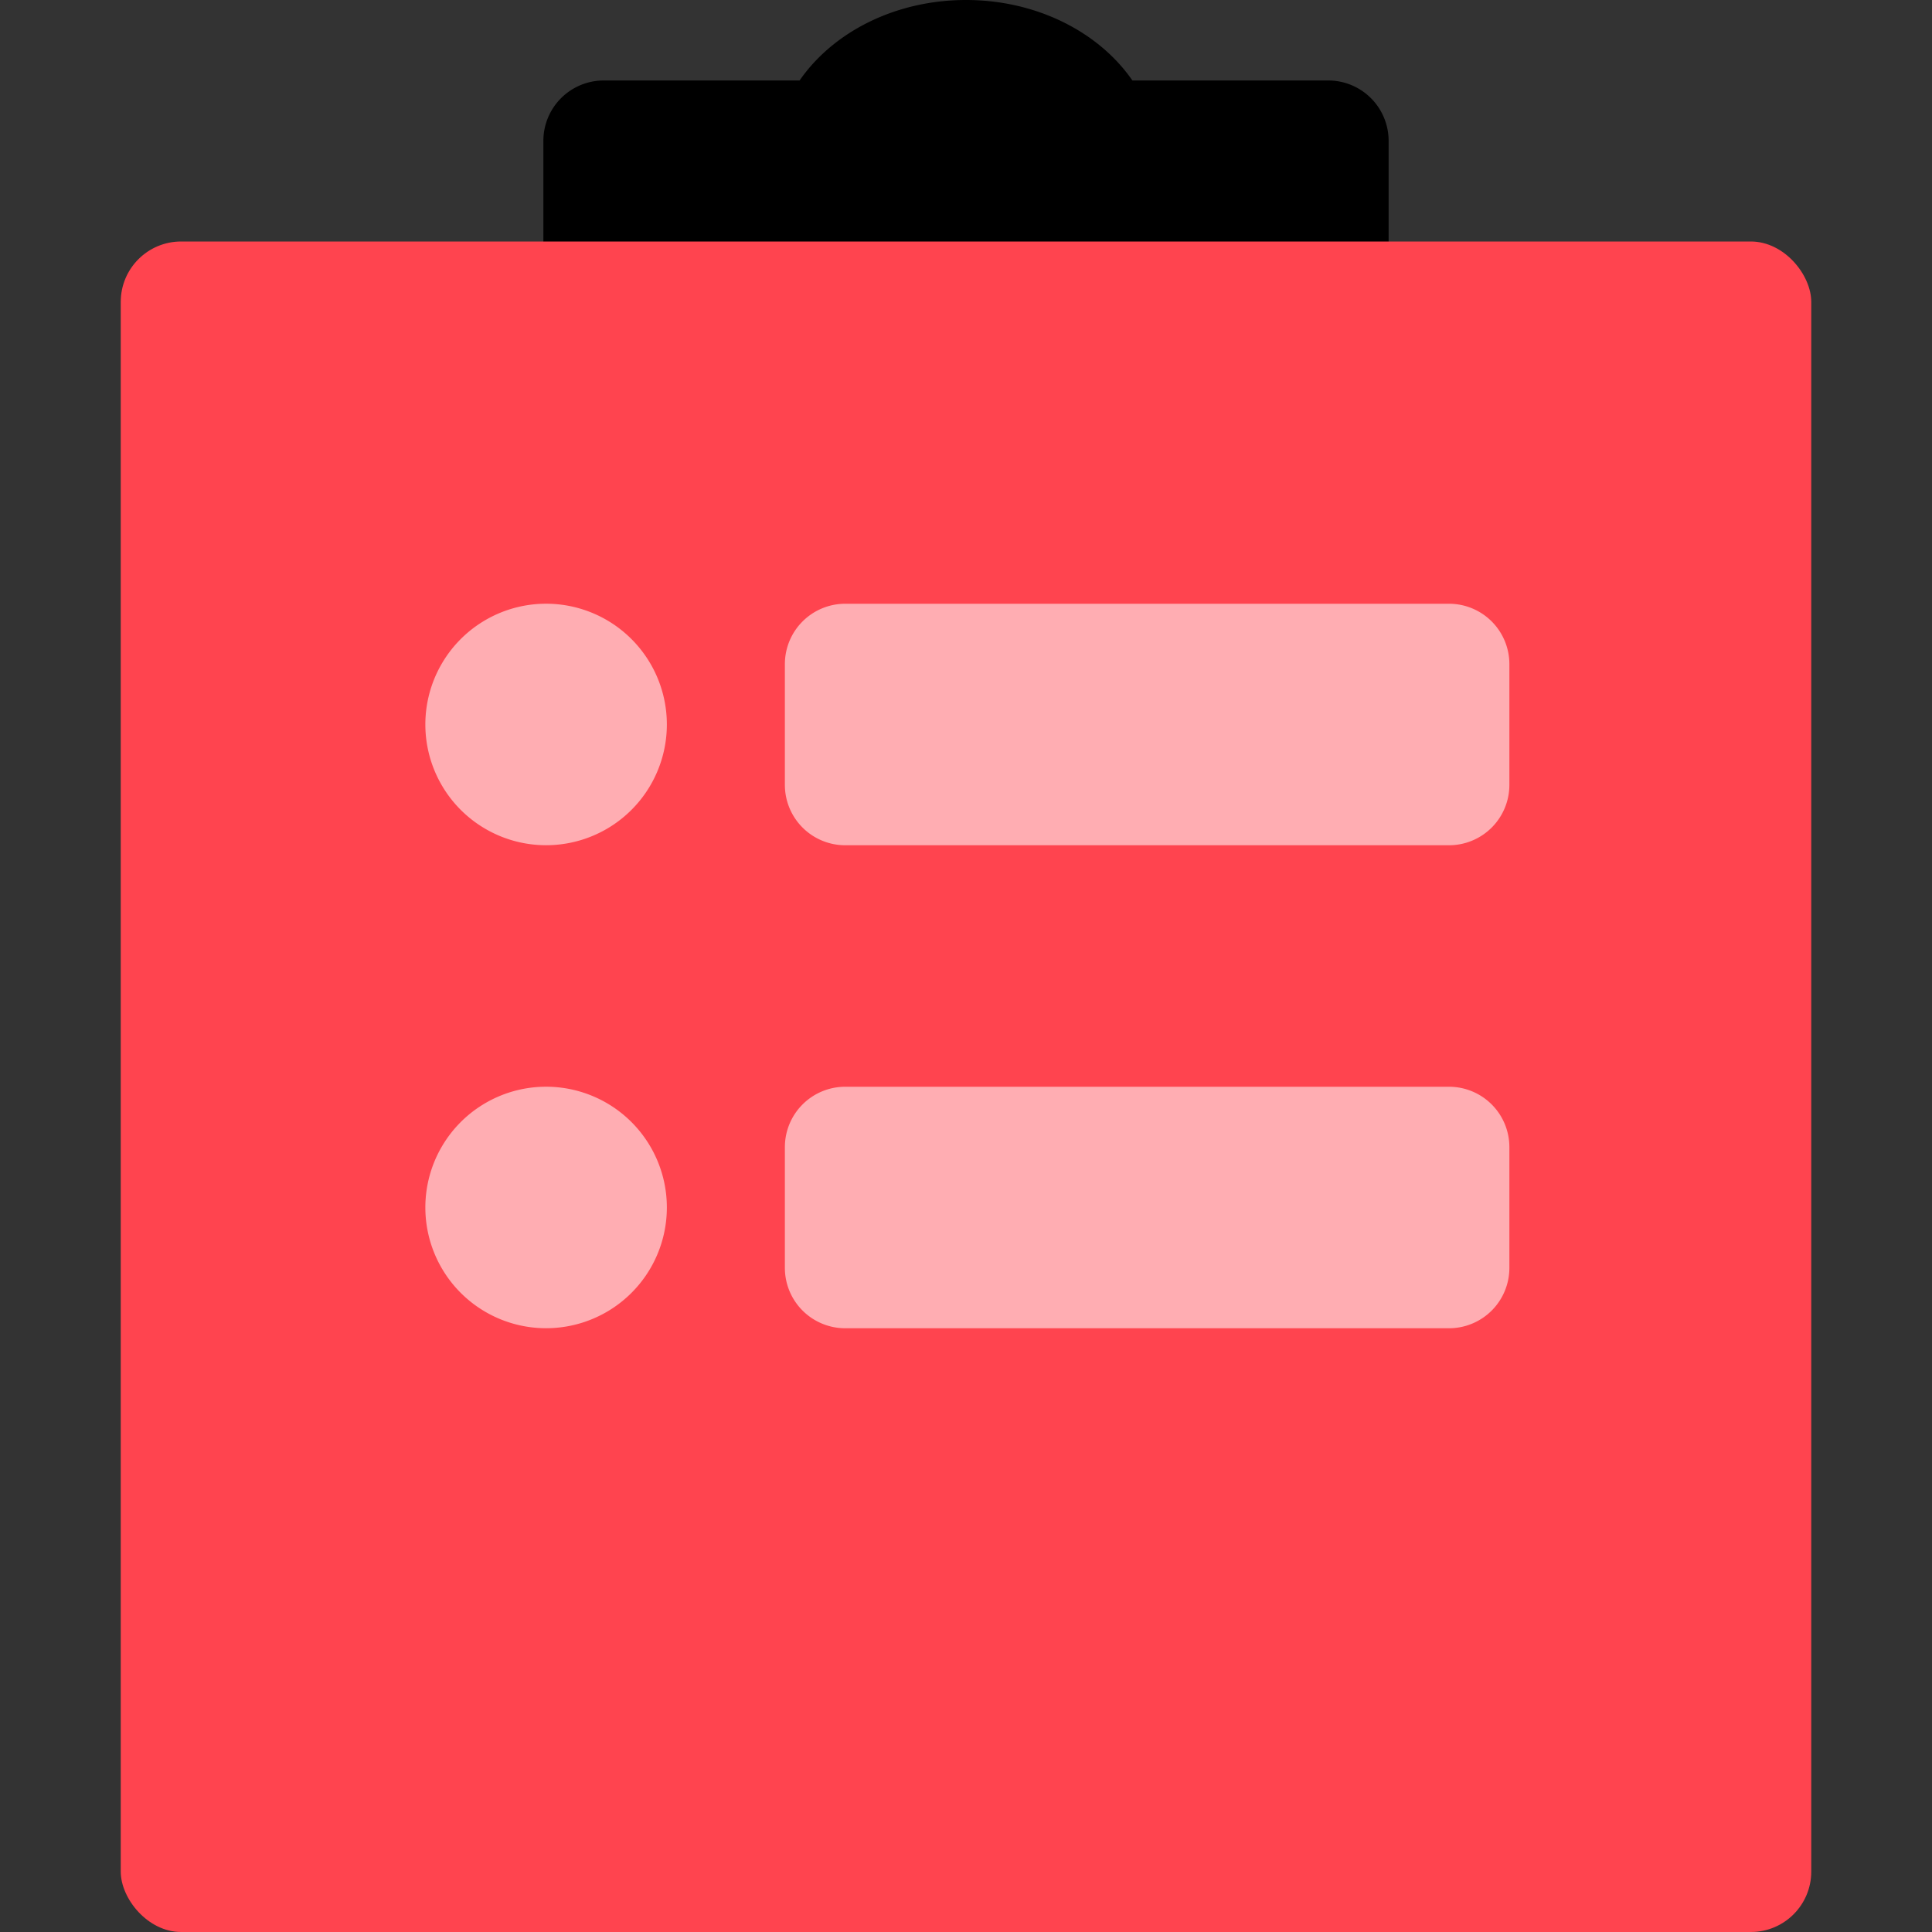
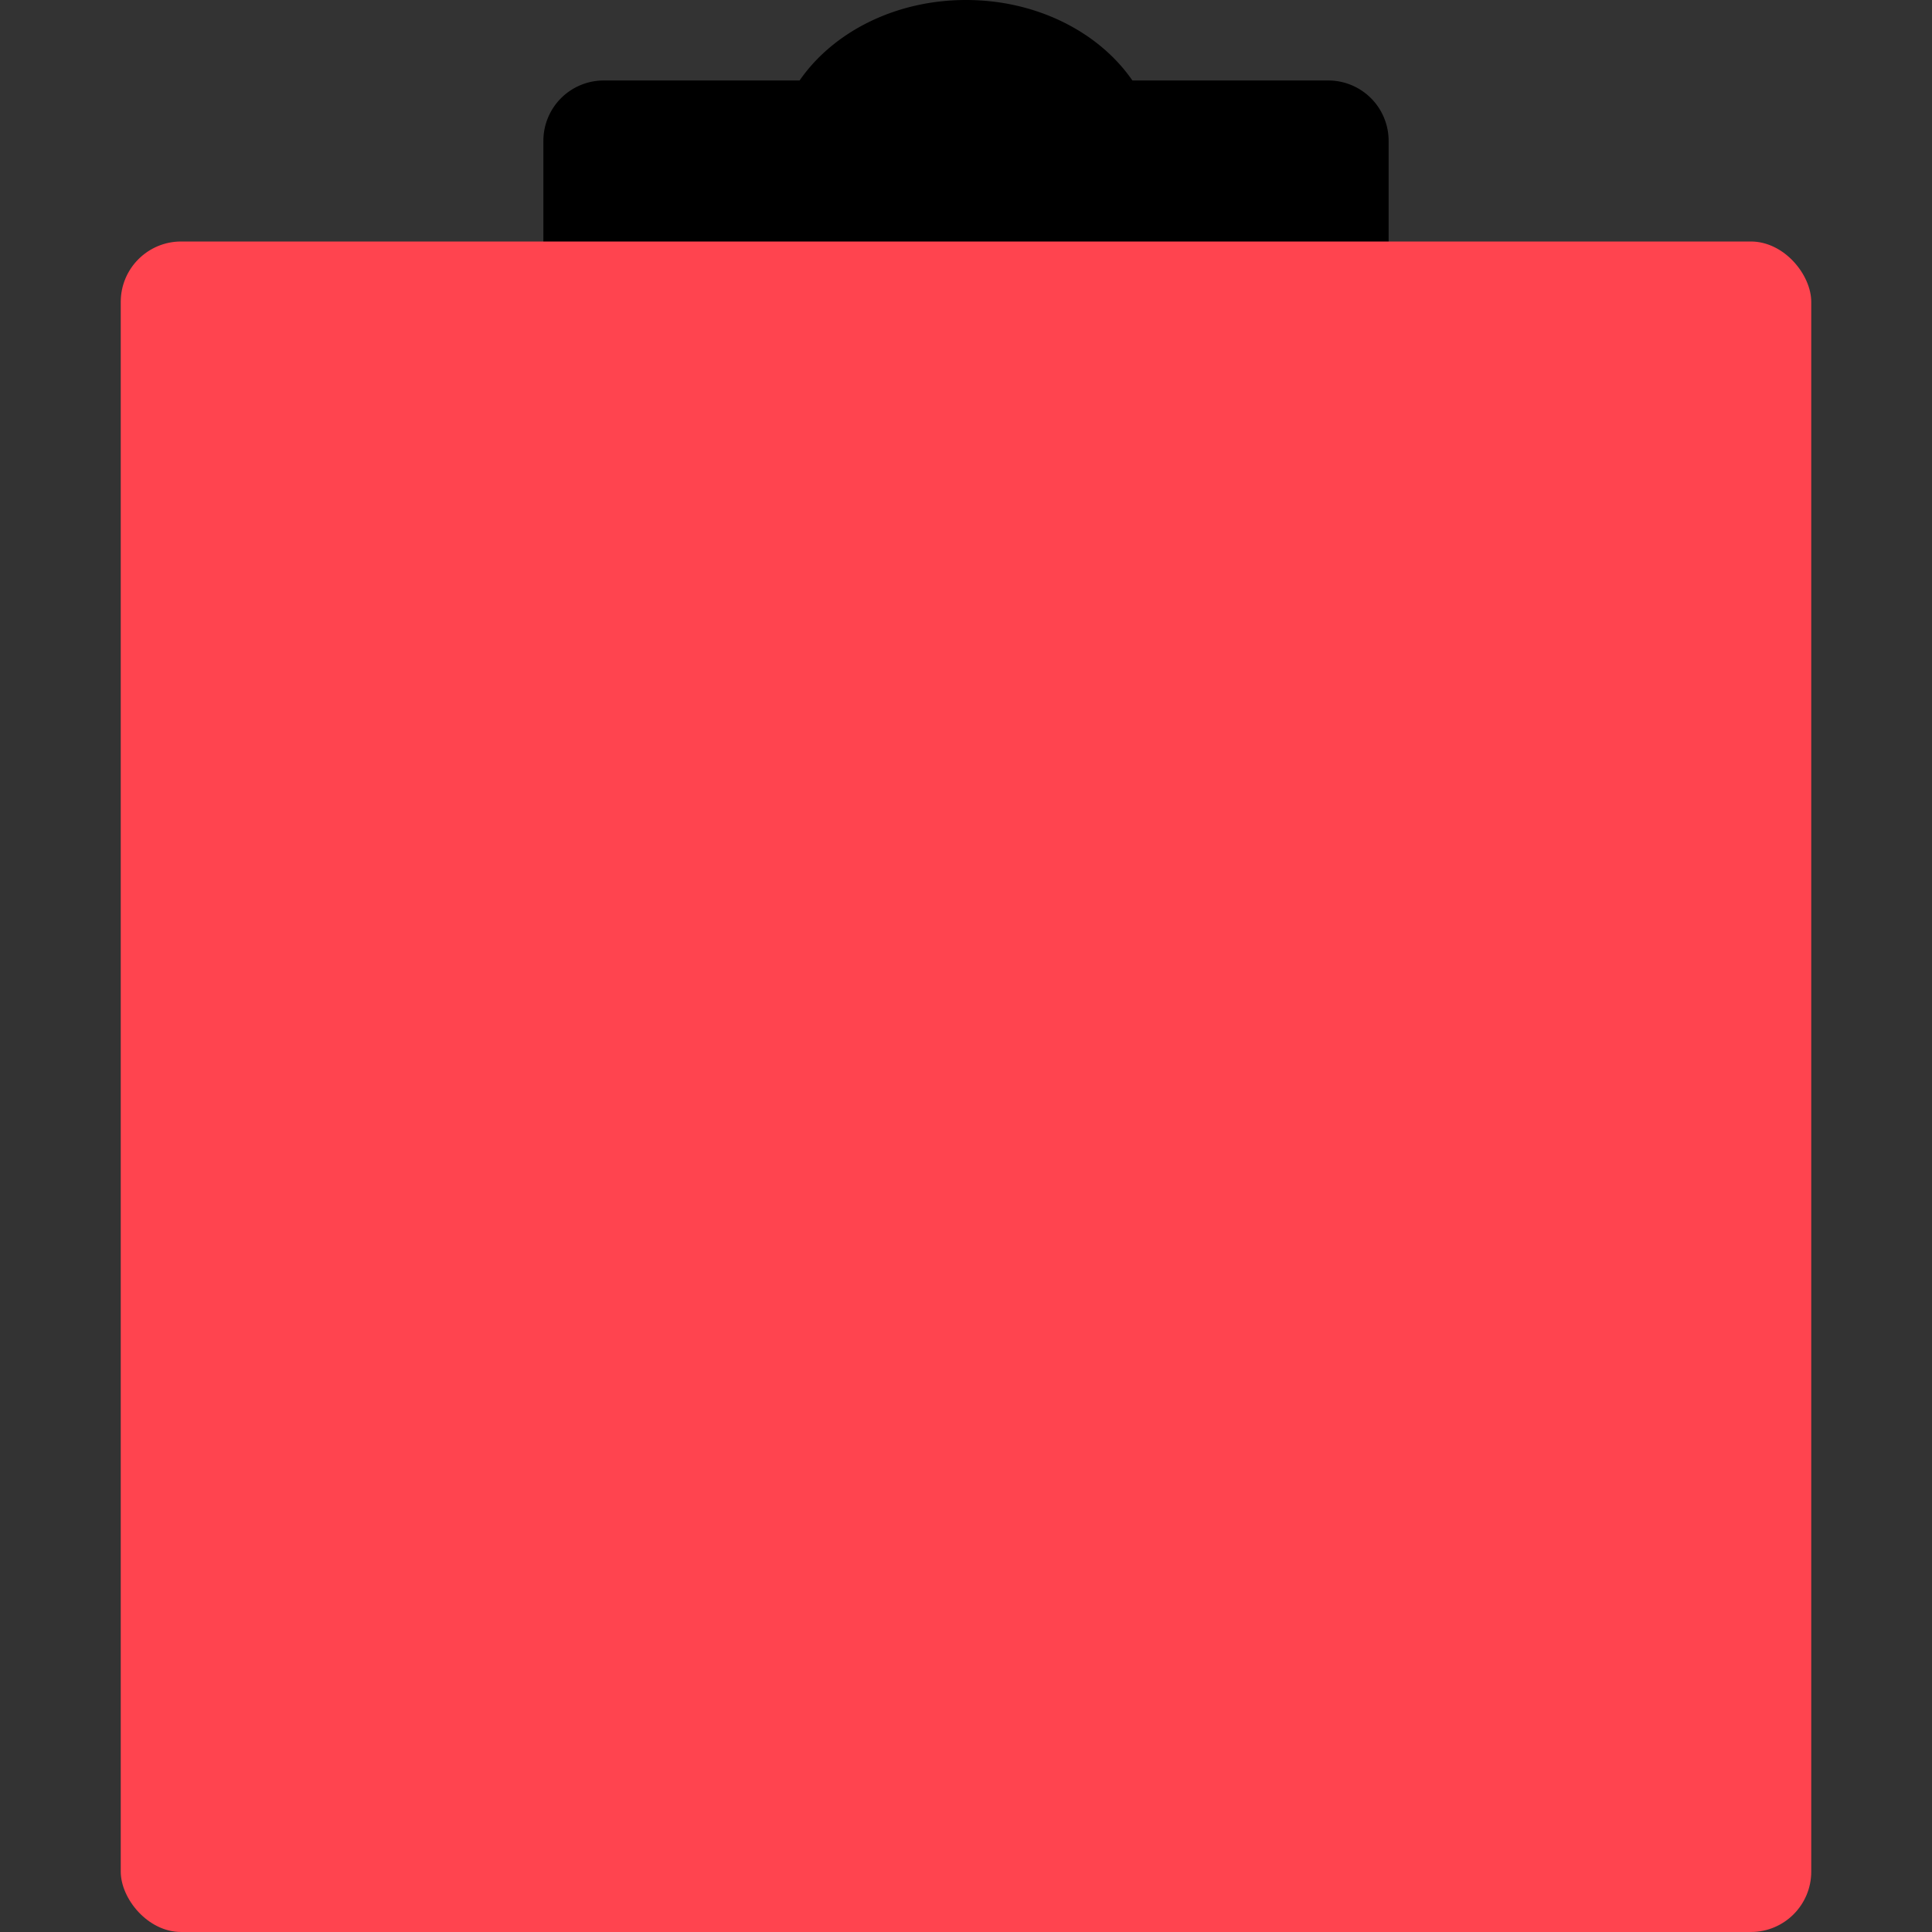
<svg xmlns="http://www.w3.org/2000/svg" width="32" height="32">
  <rect width="100%" height="100%" fill="#333333" stroke="none" />
  <g fill="none" fill-rule="evenodd">
-     <path d="M0 0h32v32H0z" />
+     <path d="M0 0h32v32H0" />
    <path fill="#000" fill-rule="nonzero" d="M16 0c1.177 0 2.206.536 2.756 1.333H22a1 1 0 0 1 1 1V7a1 1 0 0 1-1 1H10a1 1 0 0 1-1-1V2.333a1 1 0 0 1 1-1h3.244C13.794.536 14.823 0 16 0z" />
    <rect width="28" height="28" x="2" y="4" fill="#FF444F" fill-rule="nonzero" rx="1" />
-     <path fill="#FFF" fill-opacity=".56" d="M9 18a2 2 0 1 1 .001 3.999A2 2 0 0 1 9 18zm15 0a1 1 0 0 1 1 1v2a1 1 0 0 1-1 1H14a1 1 0 0 1-1-1v-2a1 1 0 0 1 1-1h10zM9 10a2 2 0 1 1 .001 3.999A2 2 0 0 1 9 10zm15 0a1 1 0 0 1 1 1v2a1 1 0 0 1-1 1H14a1 1 0 0 1-1-1v-2a1 1 0 0 1 1-1h10z" />
  </g>
</svg>